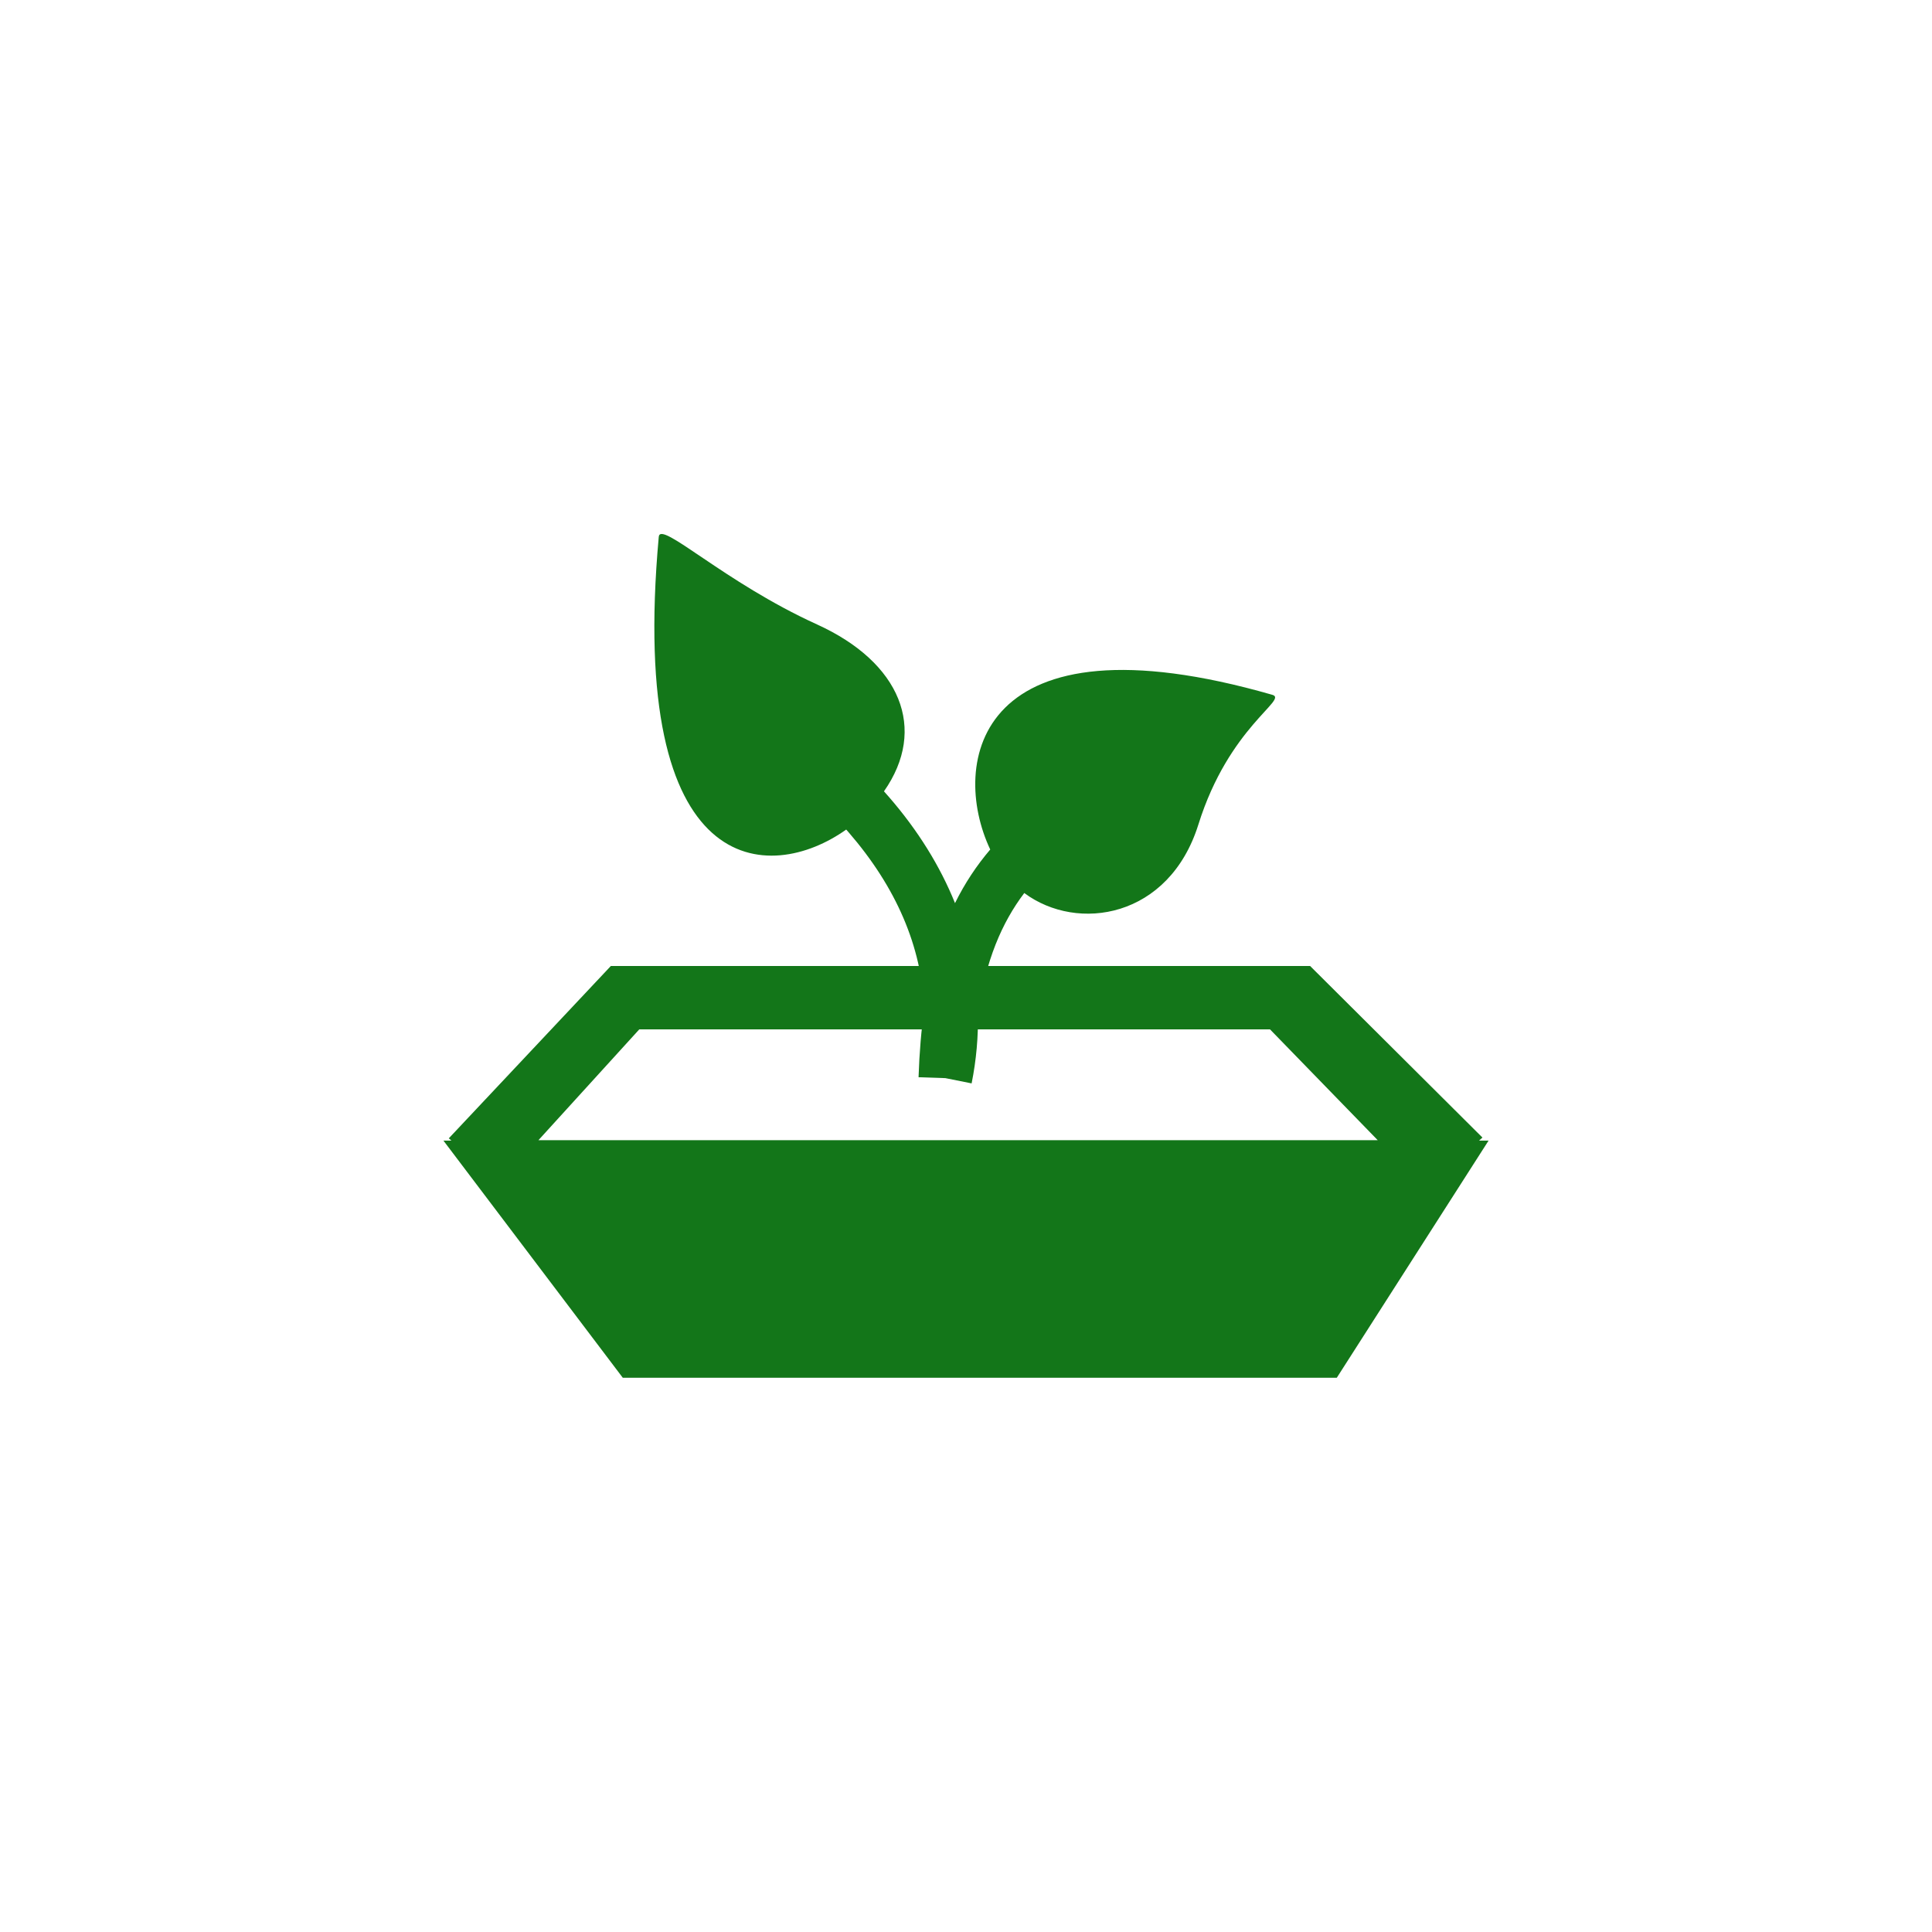
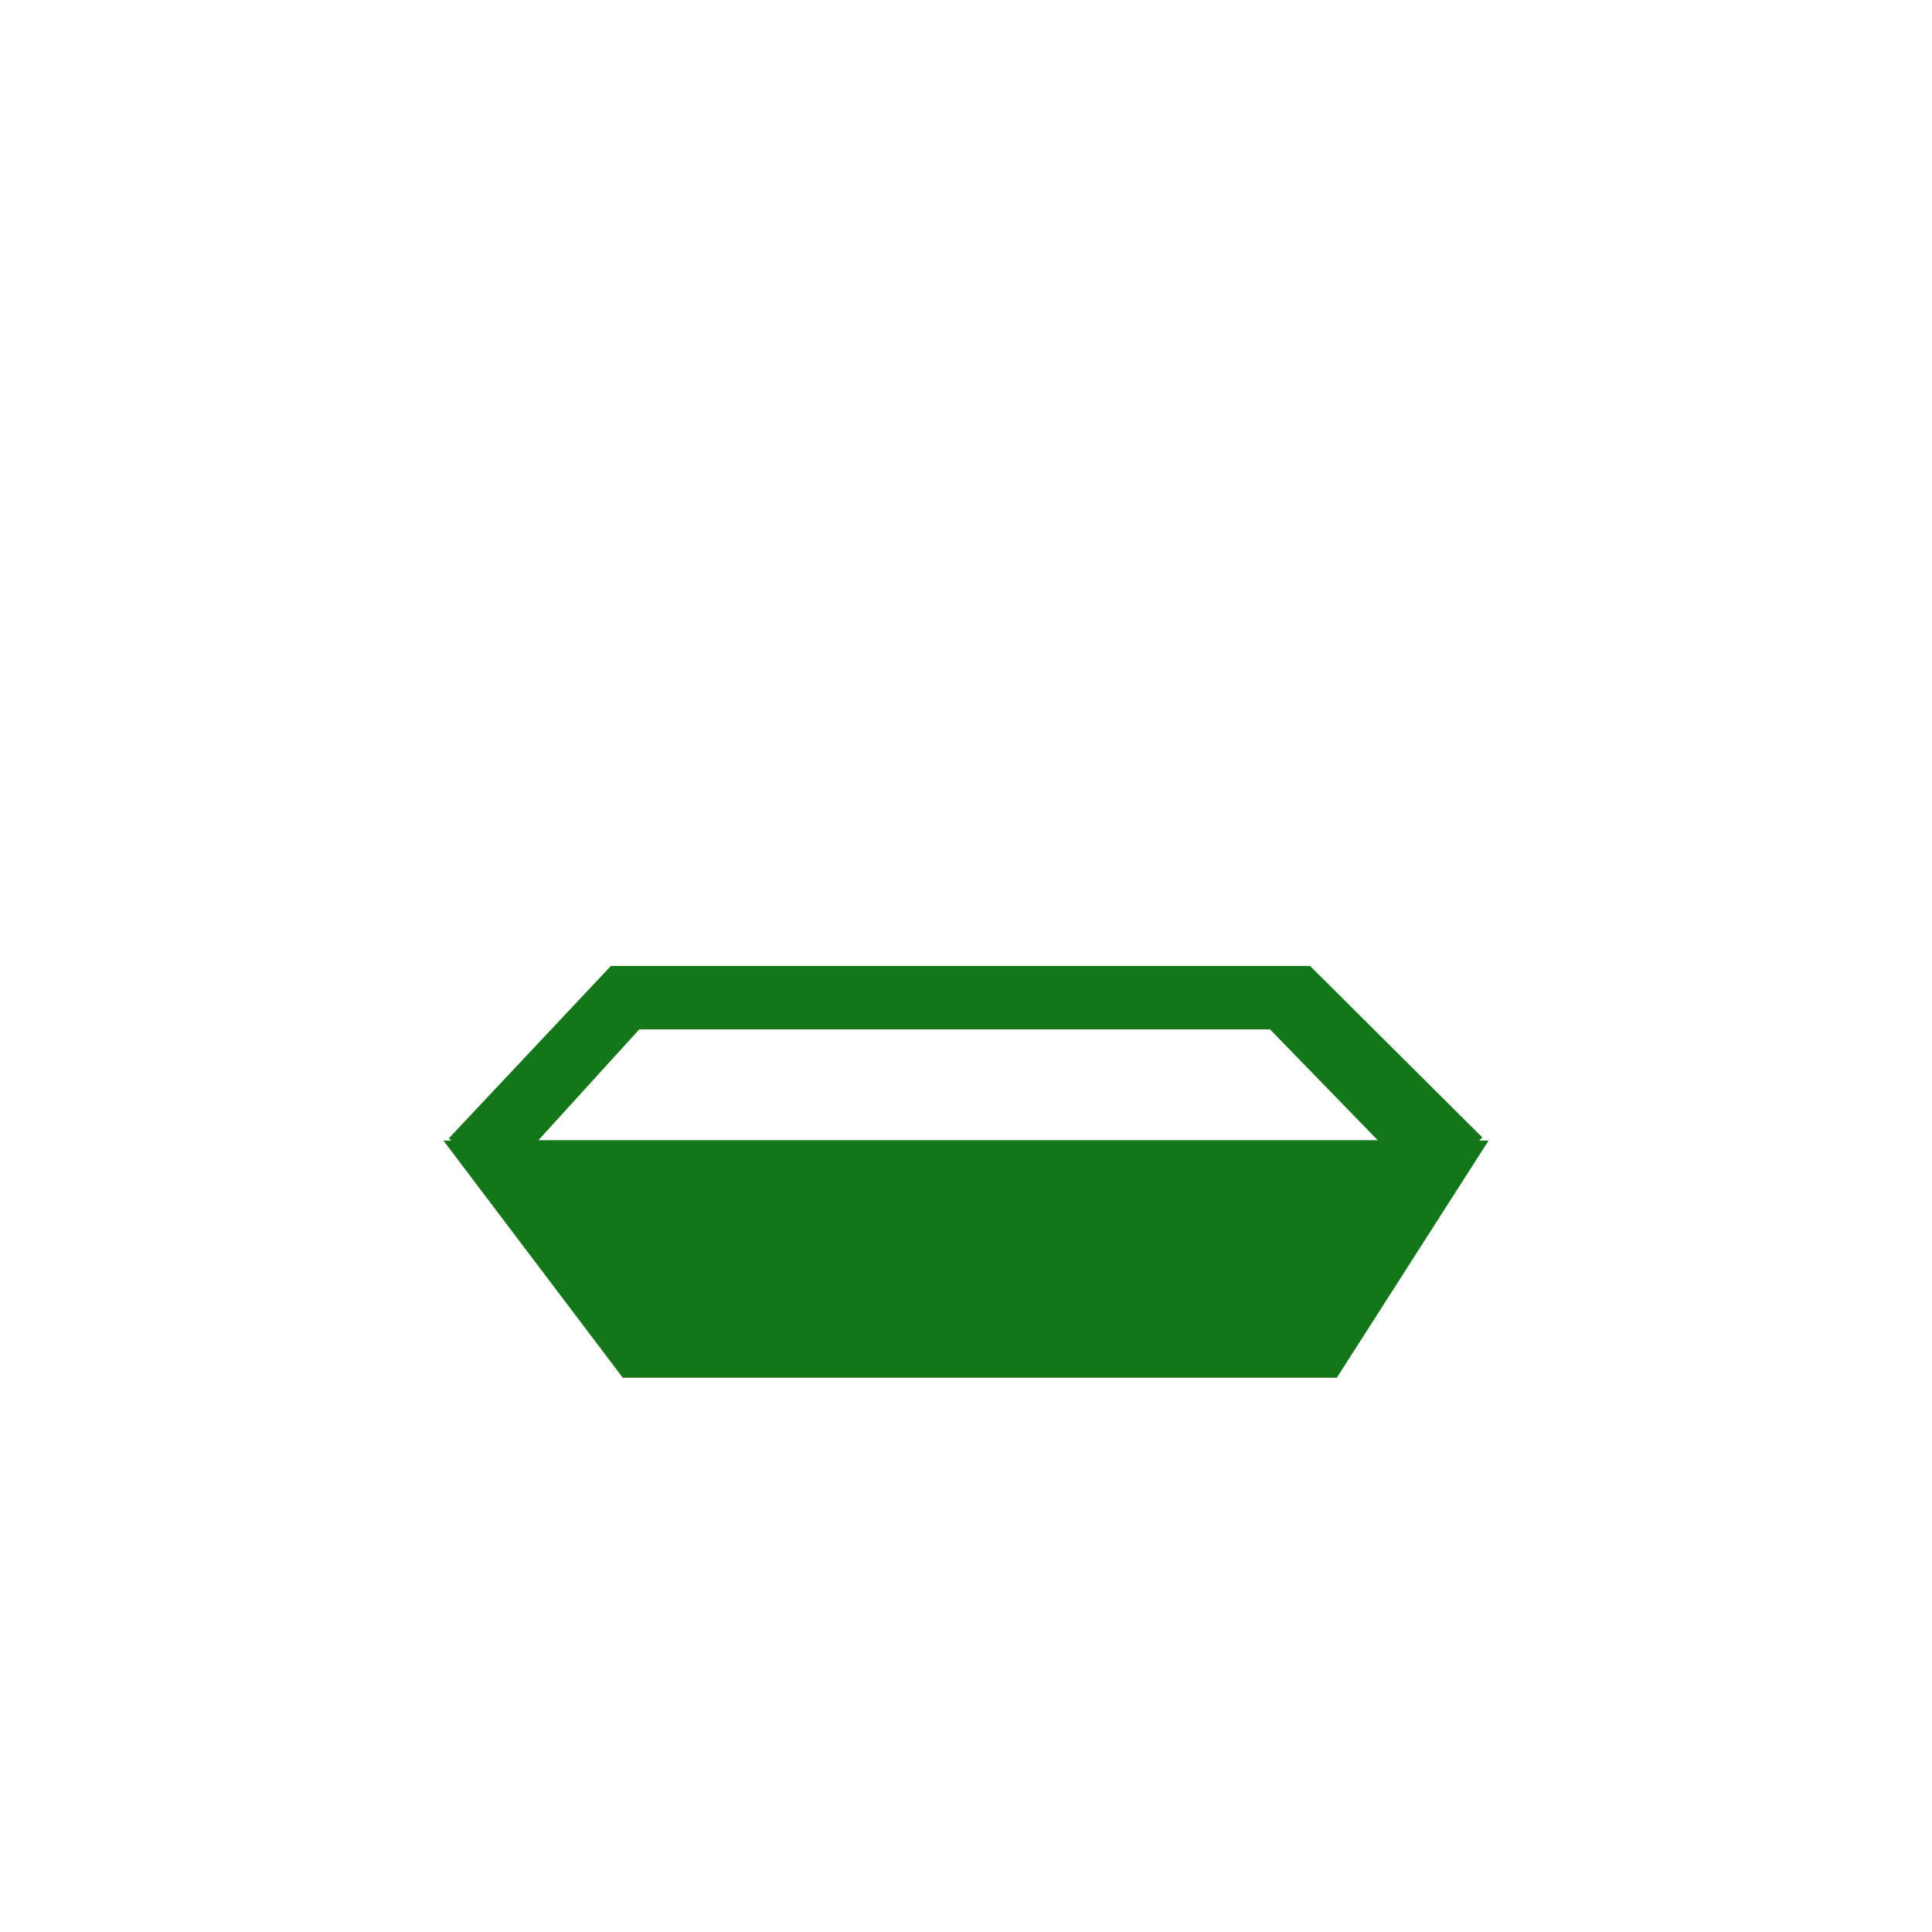
<svg xmlns="http://www.w3.org/2000/svg" width="122px" height="122px" viewBox="0 0 122 122" version="1.1">
  <title>/SVG/ic_manage_feed</title>
  <desc>Created with Sketch.</desc>
  <defs />
  <g id="Page-1" stroke="none" stroke-width="1" fill="none" fill-rule="evenodd">
    <g id="1.0-Home-Screen---landing" transform="translate(-509, -1212)" fill="#137619">
      <g id="ic_manage_feed" transform="translate(509, 1212)">
        <g id="Group-3" transform="translate(27.32, 33.72)">
          <g id="Group-9">
-             <path d="M53.026,10.156 C34.349,4.789 32.625,14.455 35.21,19.924 C34.359,20.925 33.614,22.034 32.986,23.31 C32.044,20.972 30.65,18.722 28.809,16.6 C28.706,16.482 28.603,16.365 28.5,16.25 C31.263,12.306 29.539,8.105 24.274,5.712 C18.384,3.034 14.375,-0.884 14.279,0.178 C12.306,21.941 21.287,22.105 26.115,18.664 C26.161,18.716 26.206,18.766 26.252,18.819 C29.282,22.312 30.885,26.058 31.044,29.997 C30.858,31.304 30.736,32.733 30.684,34.305 L32.376,34.361 L34.035,34.693 C34.334,33.202 34.463,31.719 34.43,30.254 C34.938,26.907 35.936,24.555 37.36,22.672 C40.726,25.176 46.506,24.252 48.355,18.344 C50.287,12.169 54.051,10.451 53.026,10.156" id="Fill-1" />
            <path d="M11.253,27.28 L1.02,38.162 L1.185,38.304 L0.68,38.304 L12.006,53.28 L57.095,53.28 L66.68,38.304 L66.081,38.304 L66.291,38.112 L55.41,27.28 L11.253,27.28 Z M13.05,31.28 L52.876,31.28 L59.68,38.28 L6.68,38.28 L13.05,31.28 Z" id="Fill-1" />
          </g>
        </g>
      </g>
    </g>
  </g>
</svg>